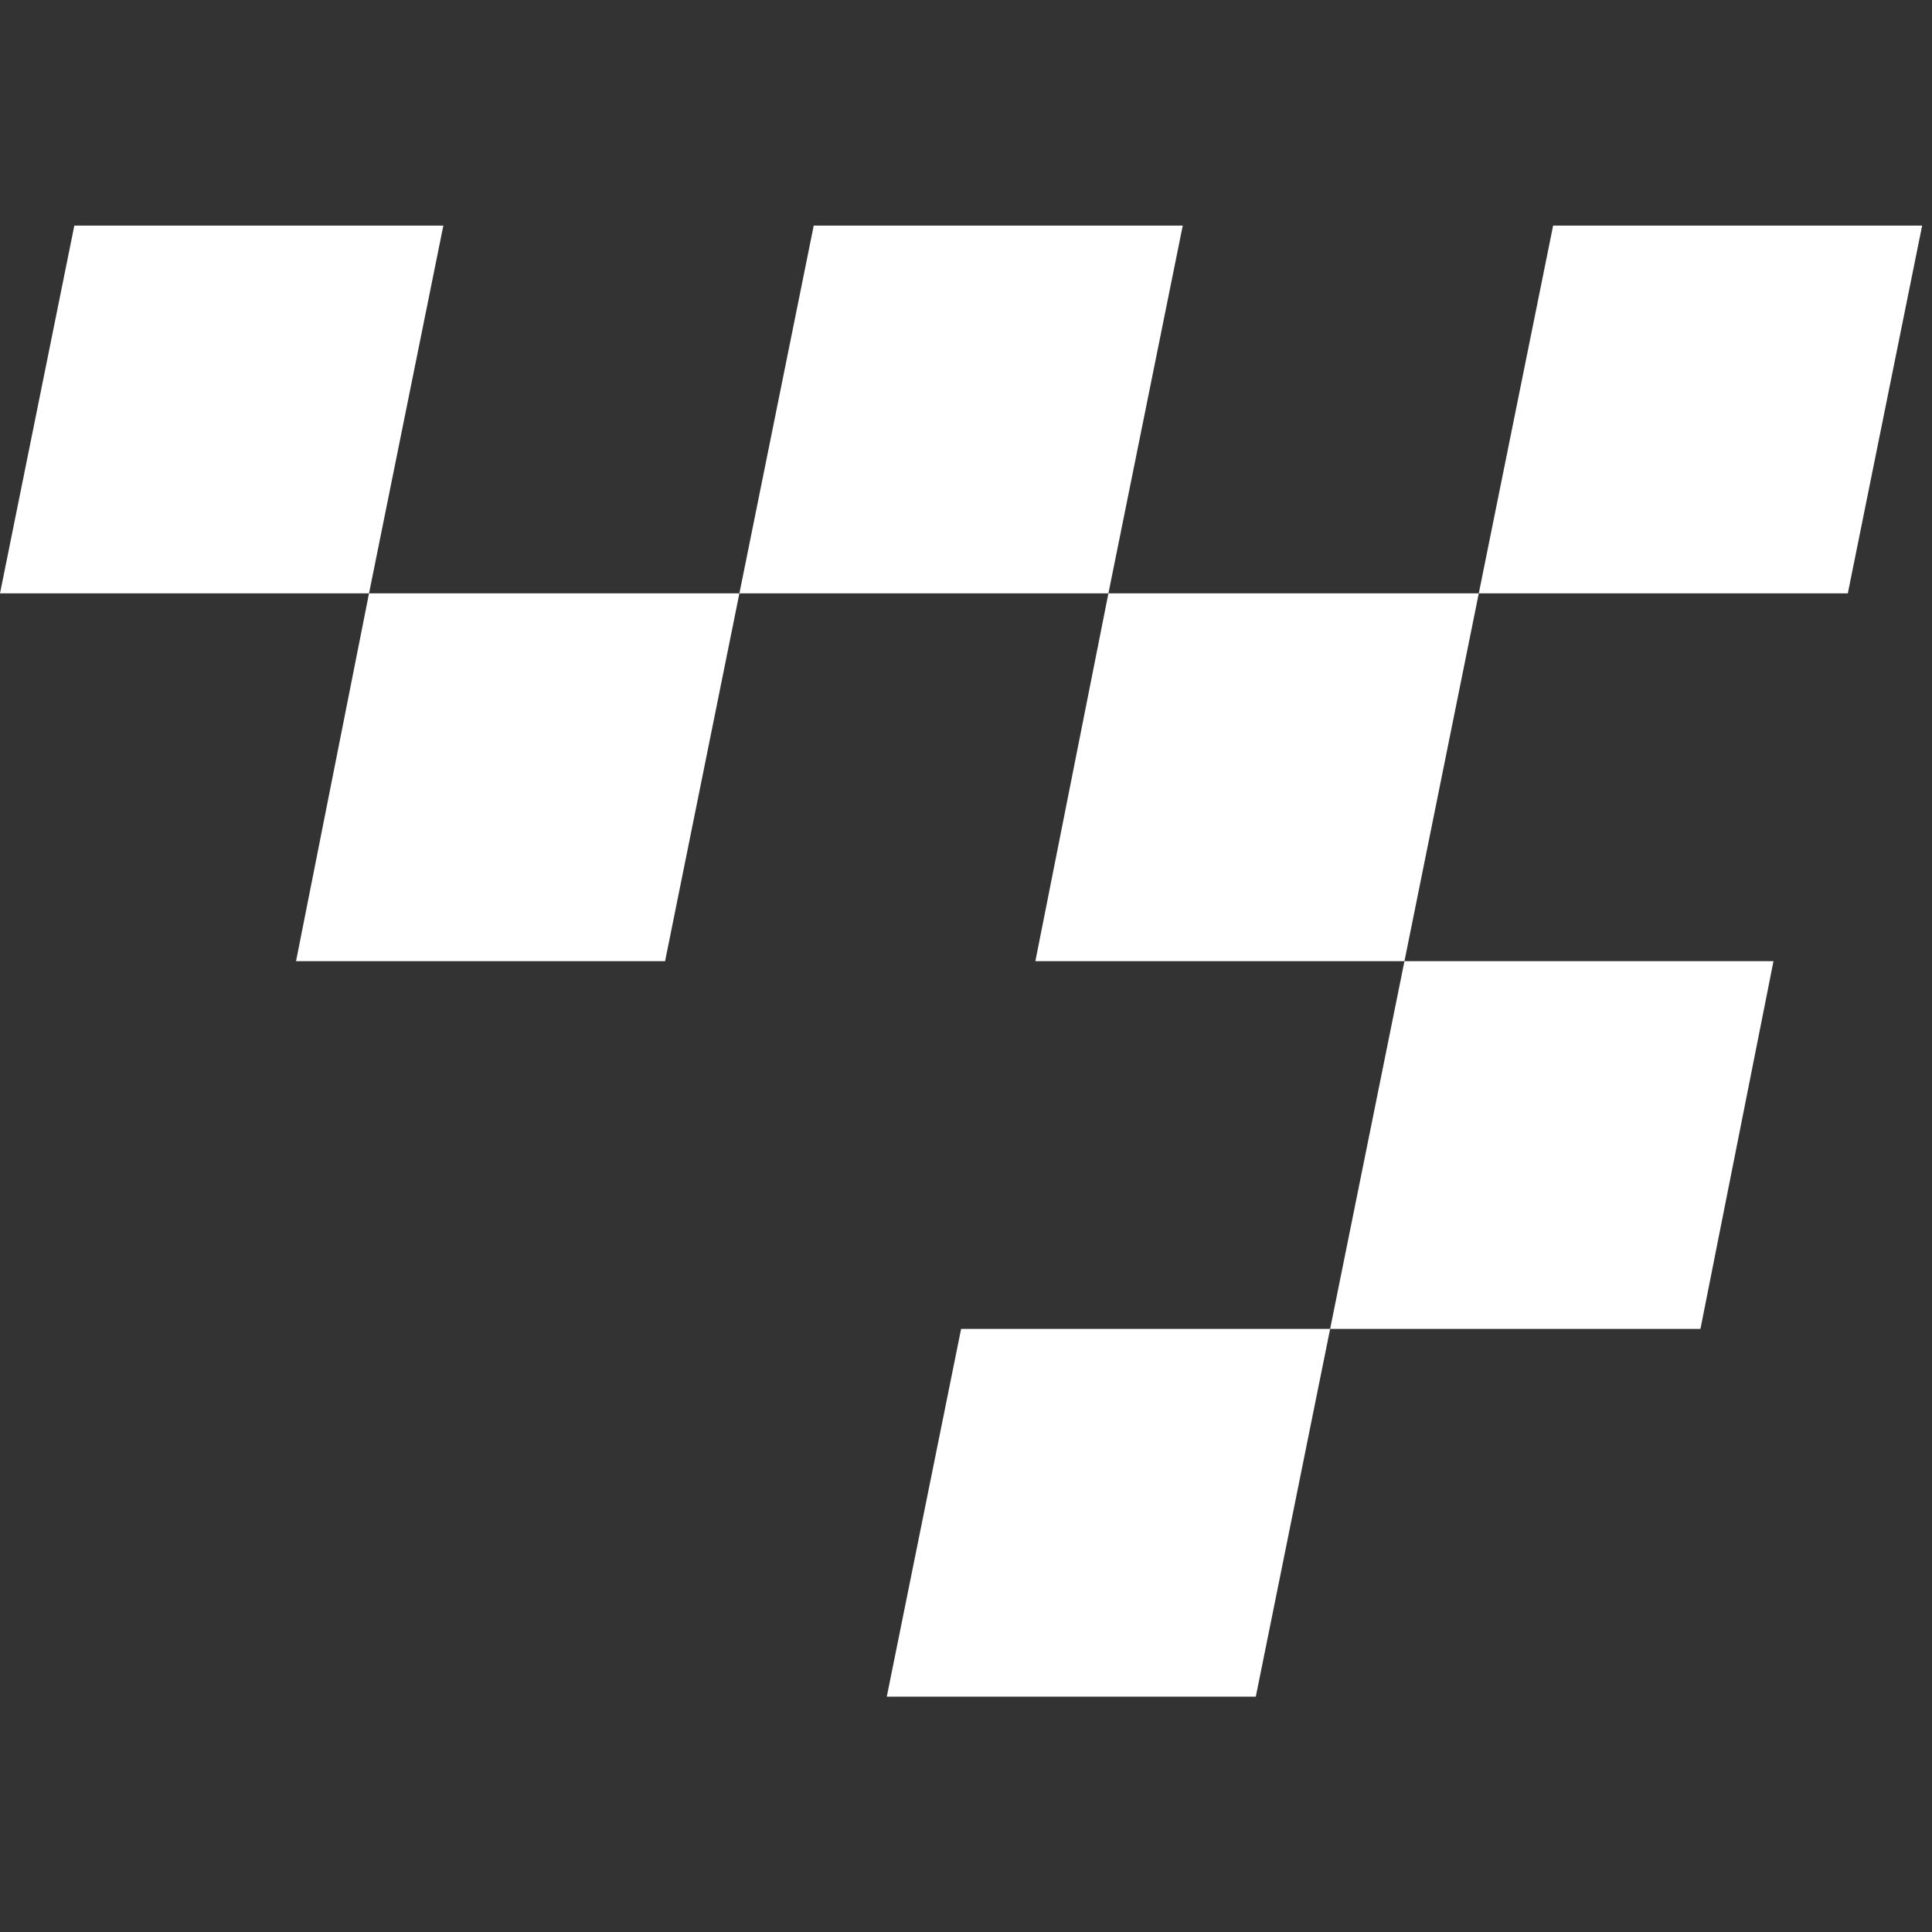
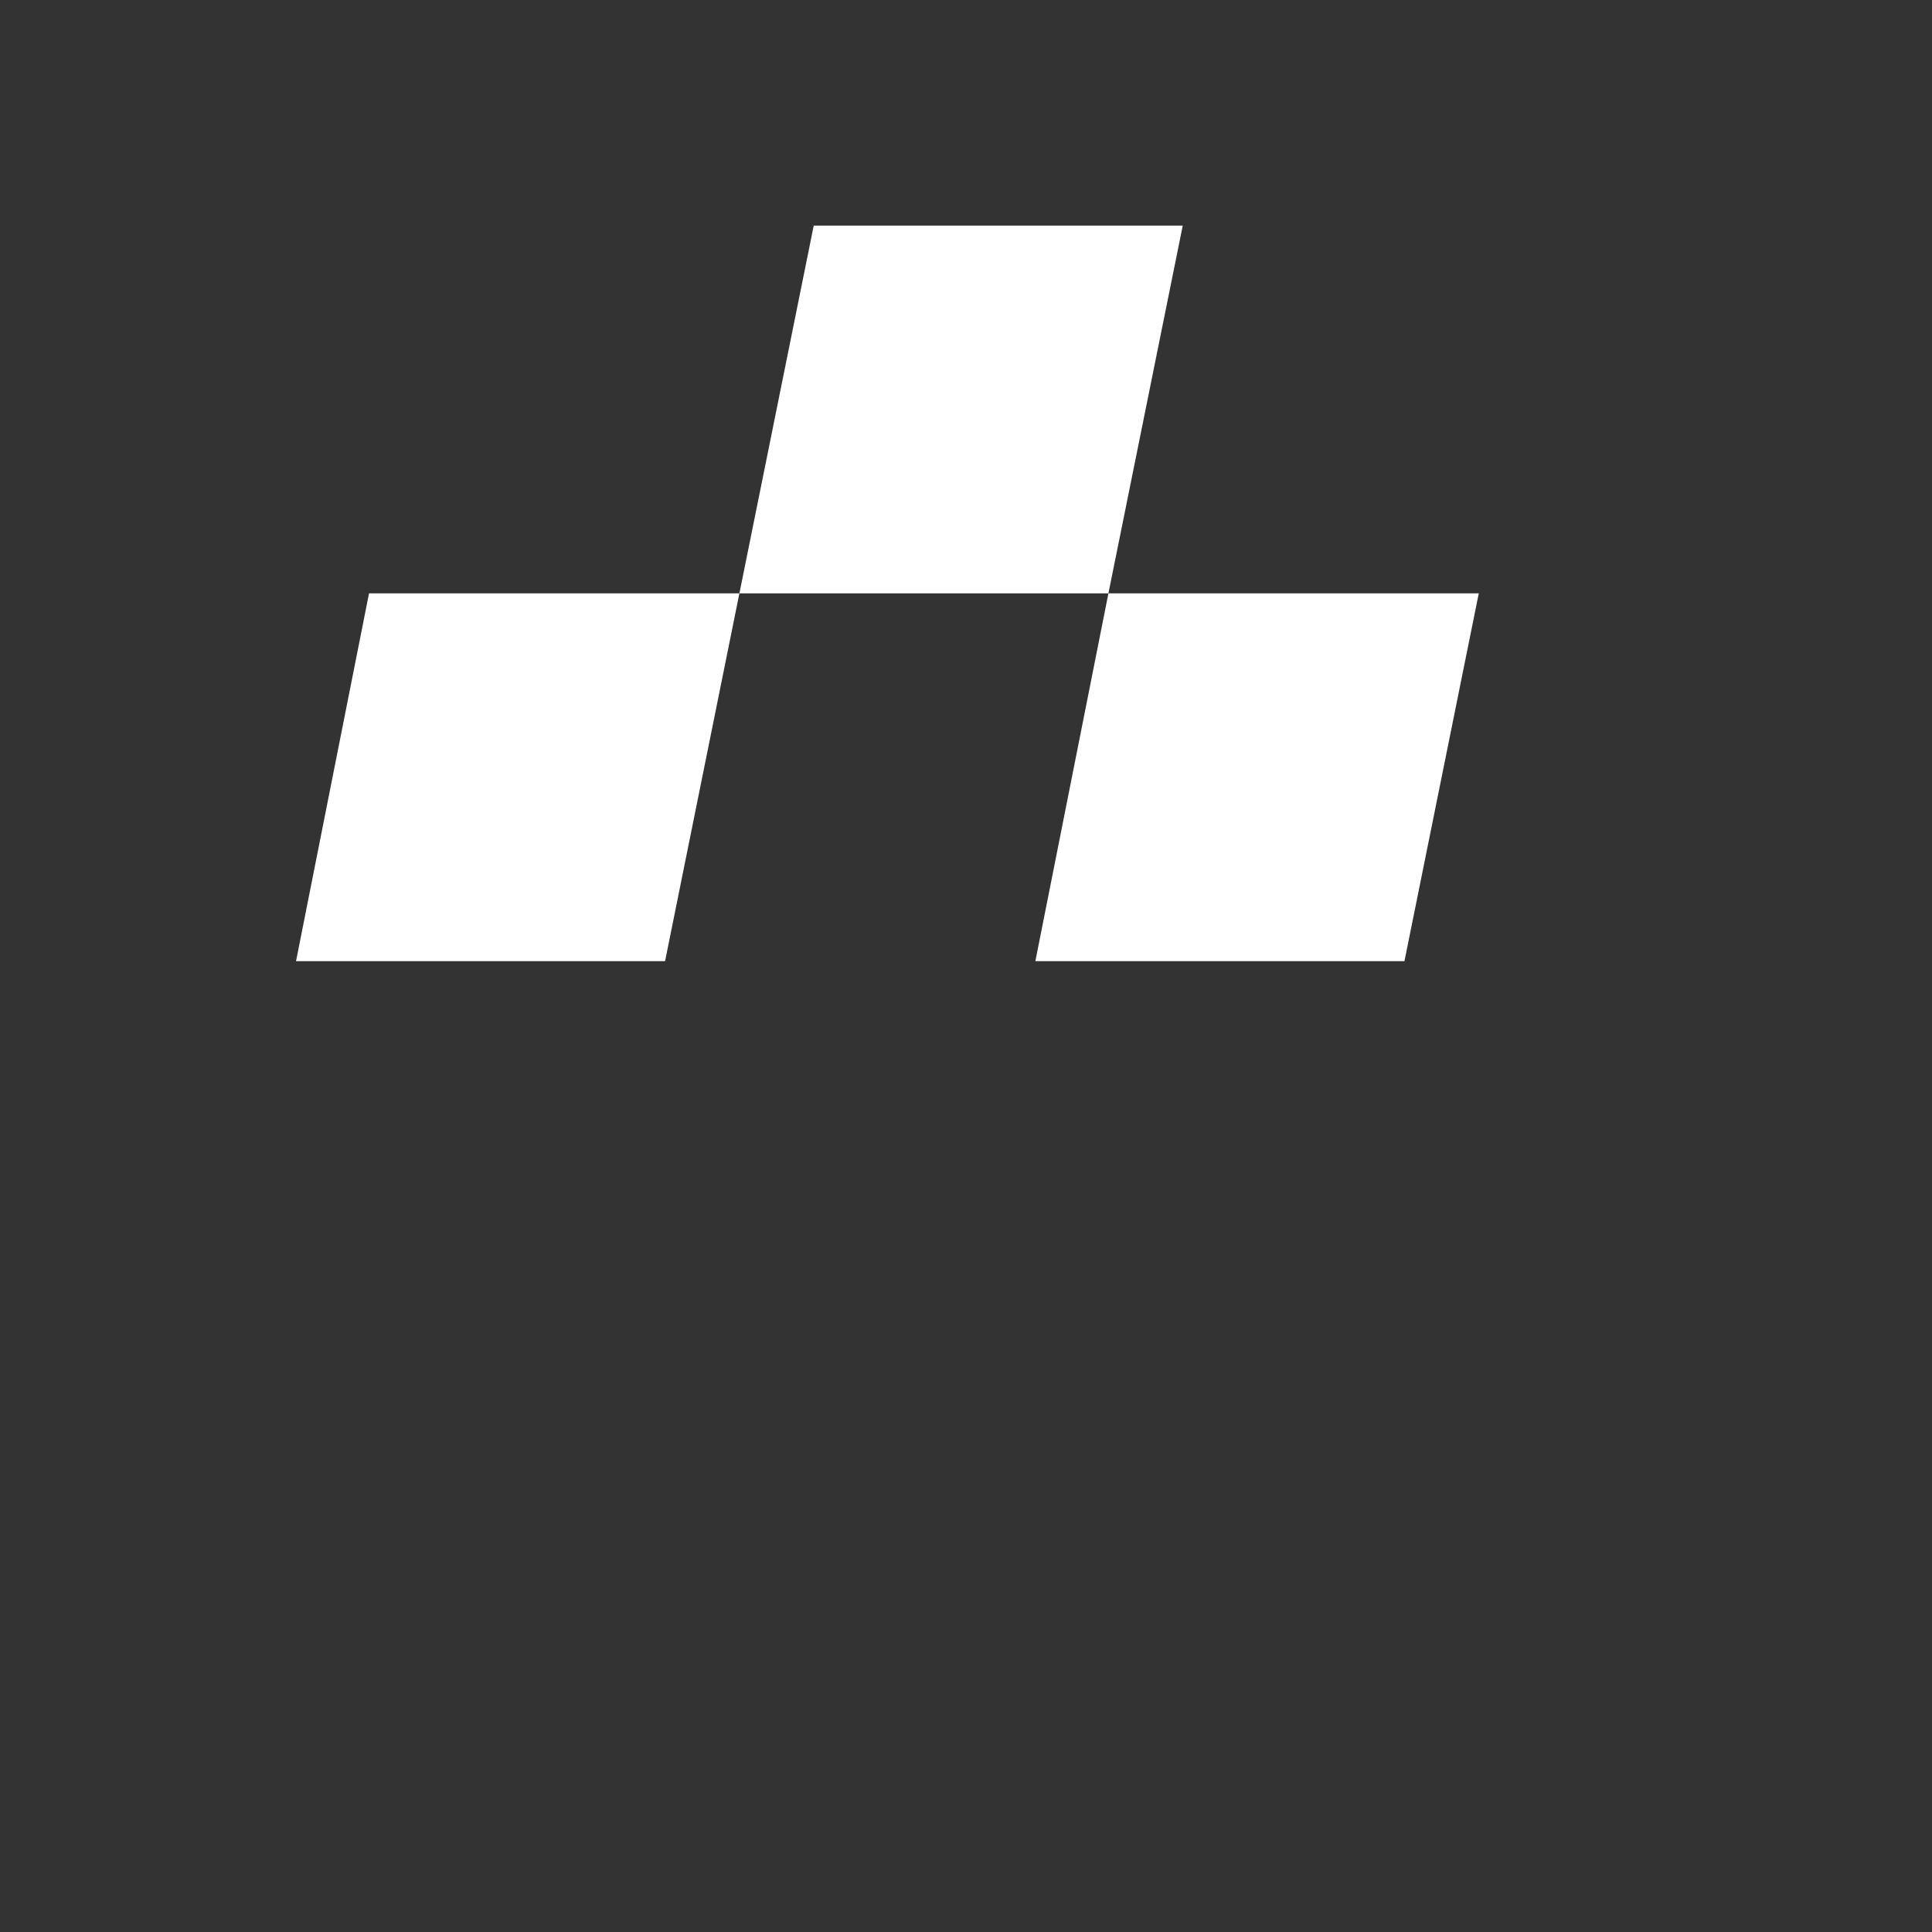
<svg xmlns="http://www.w3.org/2000/svg" width="150" zoomAndPan="magnify" viewBox="0 0 112.5 112.5" height="150" preserveAspectRatio="xMidYMid meet" version="1.2">
  <rect x="0" y="0" width="112.5" height="112.5" fill="#333333" stroke="none" />
  <defs>
    <clipPath id="c04b2b8102">
-       <path d="M 51 77 L 78 77 L 78 98.902 L 51 98.902 Z M 51 77 " />
-     </clipPath>
+       </clipPath>
    <clipPath id="fcf8e7b7b5">
-       <path d="M 86 13.031 L 112 13.031 L 112 35 L 86 35 Z M 86 13.031 " />
-     </clipPath>
+       </clipPath>
    <clipPath id="bd21185de9">
      <path d="M 43 13.031 L 69 13.031 L 69 35 L 43 35 Z M 43 13.031 " />
    </clipPath>
    <clipPath id="e2d5816af5">
      <path d="M 0 13.031 L 26 13.031 L 26 35 L 0 35 Z M 0 13.031 " />
    </clipPath>
  </defs>
  <g id="810838b2cc">
    <path style=" stroke:none;fill-rule:nonzero;fill:#ffffff;fill-opacity:1;" d="M 81.781 55.969 L 60.289 55.969 L 64.543 34.551 L 86.109 34.551 Z M 81.781 55.969 " />
    <path style=" stroke:none;fill-rule:nonzero;fill:#ffffff;fill-opacity:1;" d="M 38.727 55.969 L 17.238 55.969 L 21.488 34.551 L 43.055 34.551 Z M 38.727 55.969 " />
    <g clip-rule="nonzero" clip-path="url(#c04b2b8102)">
      <path style=" stroke:none;fill-rule:nonzero;fill:#ffffff;fill-opacity:1;" d="M 73.125 98.797 L 51.637 98.797 L 55.965 77.383 L 77.453 77.383 Z M 73.125 98.797 " />
    </g>
-     <path style=" stroke:none;fill-rule:nonzero;fill:#ffffff;fill-opacity:1;" d="M 99.016 77.383 L 77.453 77.383 L 81.781 55.969 L 103.27 55.969 Z M 99.016 77.383 " />
    <g clip-rule="nonzero" clip-path="url(#fcf8e7b7b5)">
-       <path style=" stroke:none;fill-rule:nonzero;fill:#ffffff;fill-opacity:1;" d="M 107.598 34.551 L 86.109 34.551 L 90.438 13.137 L 111.926 13.137 Z M 107.598 34.551 " />
-     </g>
+       </g>
    <g clip-rule="nonzero" clip-path="url(#bd21185de9)">
      <path style=" stroke:none;fill-rule:nonzero;fill:#ffffff;fill-opacity:1;" d="M 64.543 34.551 L 43.055 34.551 L 47.383 13.137 L 68.871 13.137 Z M 64.543 34.551 " />
    </g>
    <g clip-rule="nonzero" clip-path="url(#e2d5816af5)">
-       <path style=" stroke:none;fill-rule:nonzero;fill:#ffffff;fill-opacity:1;" d="M 21.488 34.551 L 0 34.551 L 4.328 13.137 L 25.816 13.137 Z M 21.488 34.551 " />
-     </g>
+       </g>
  </g>
</svg>